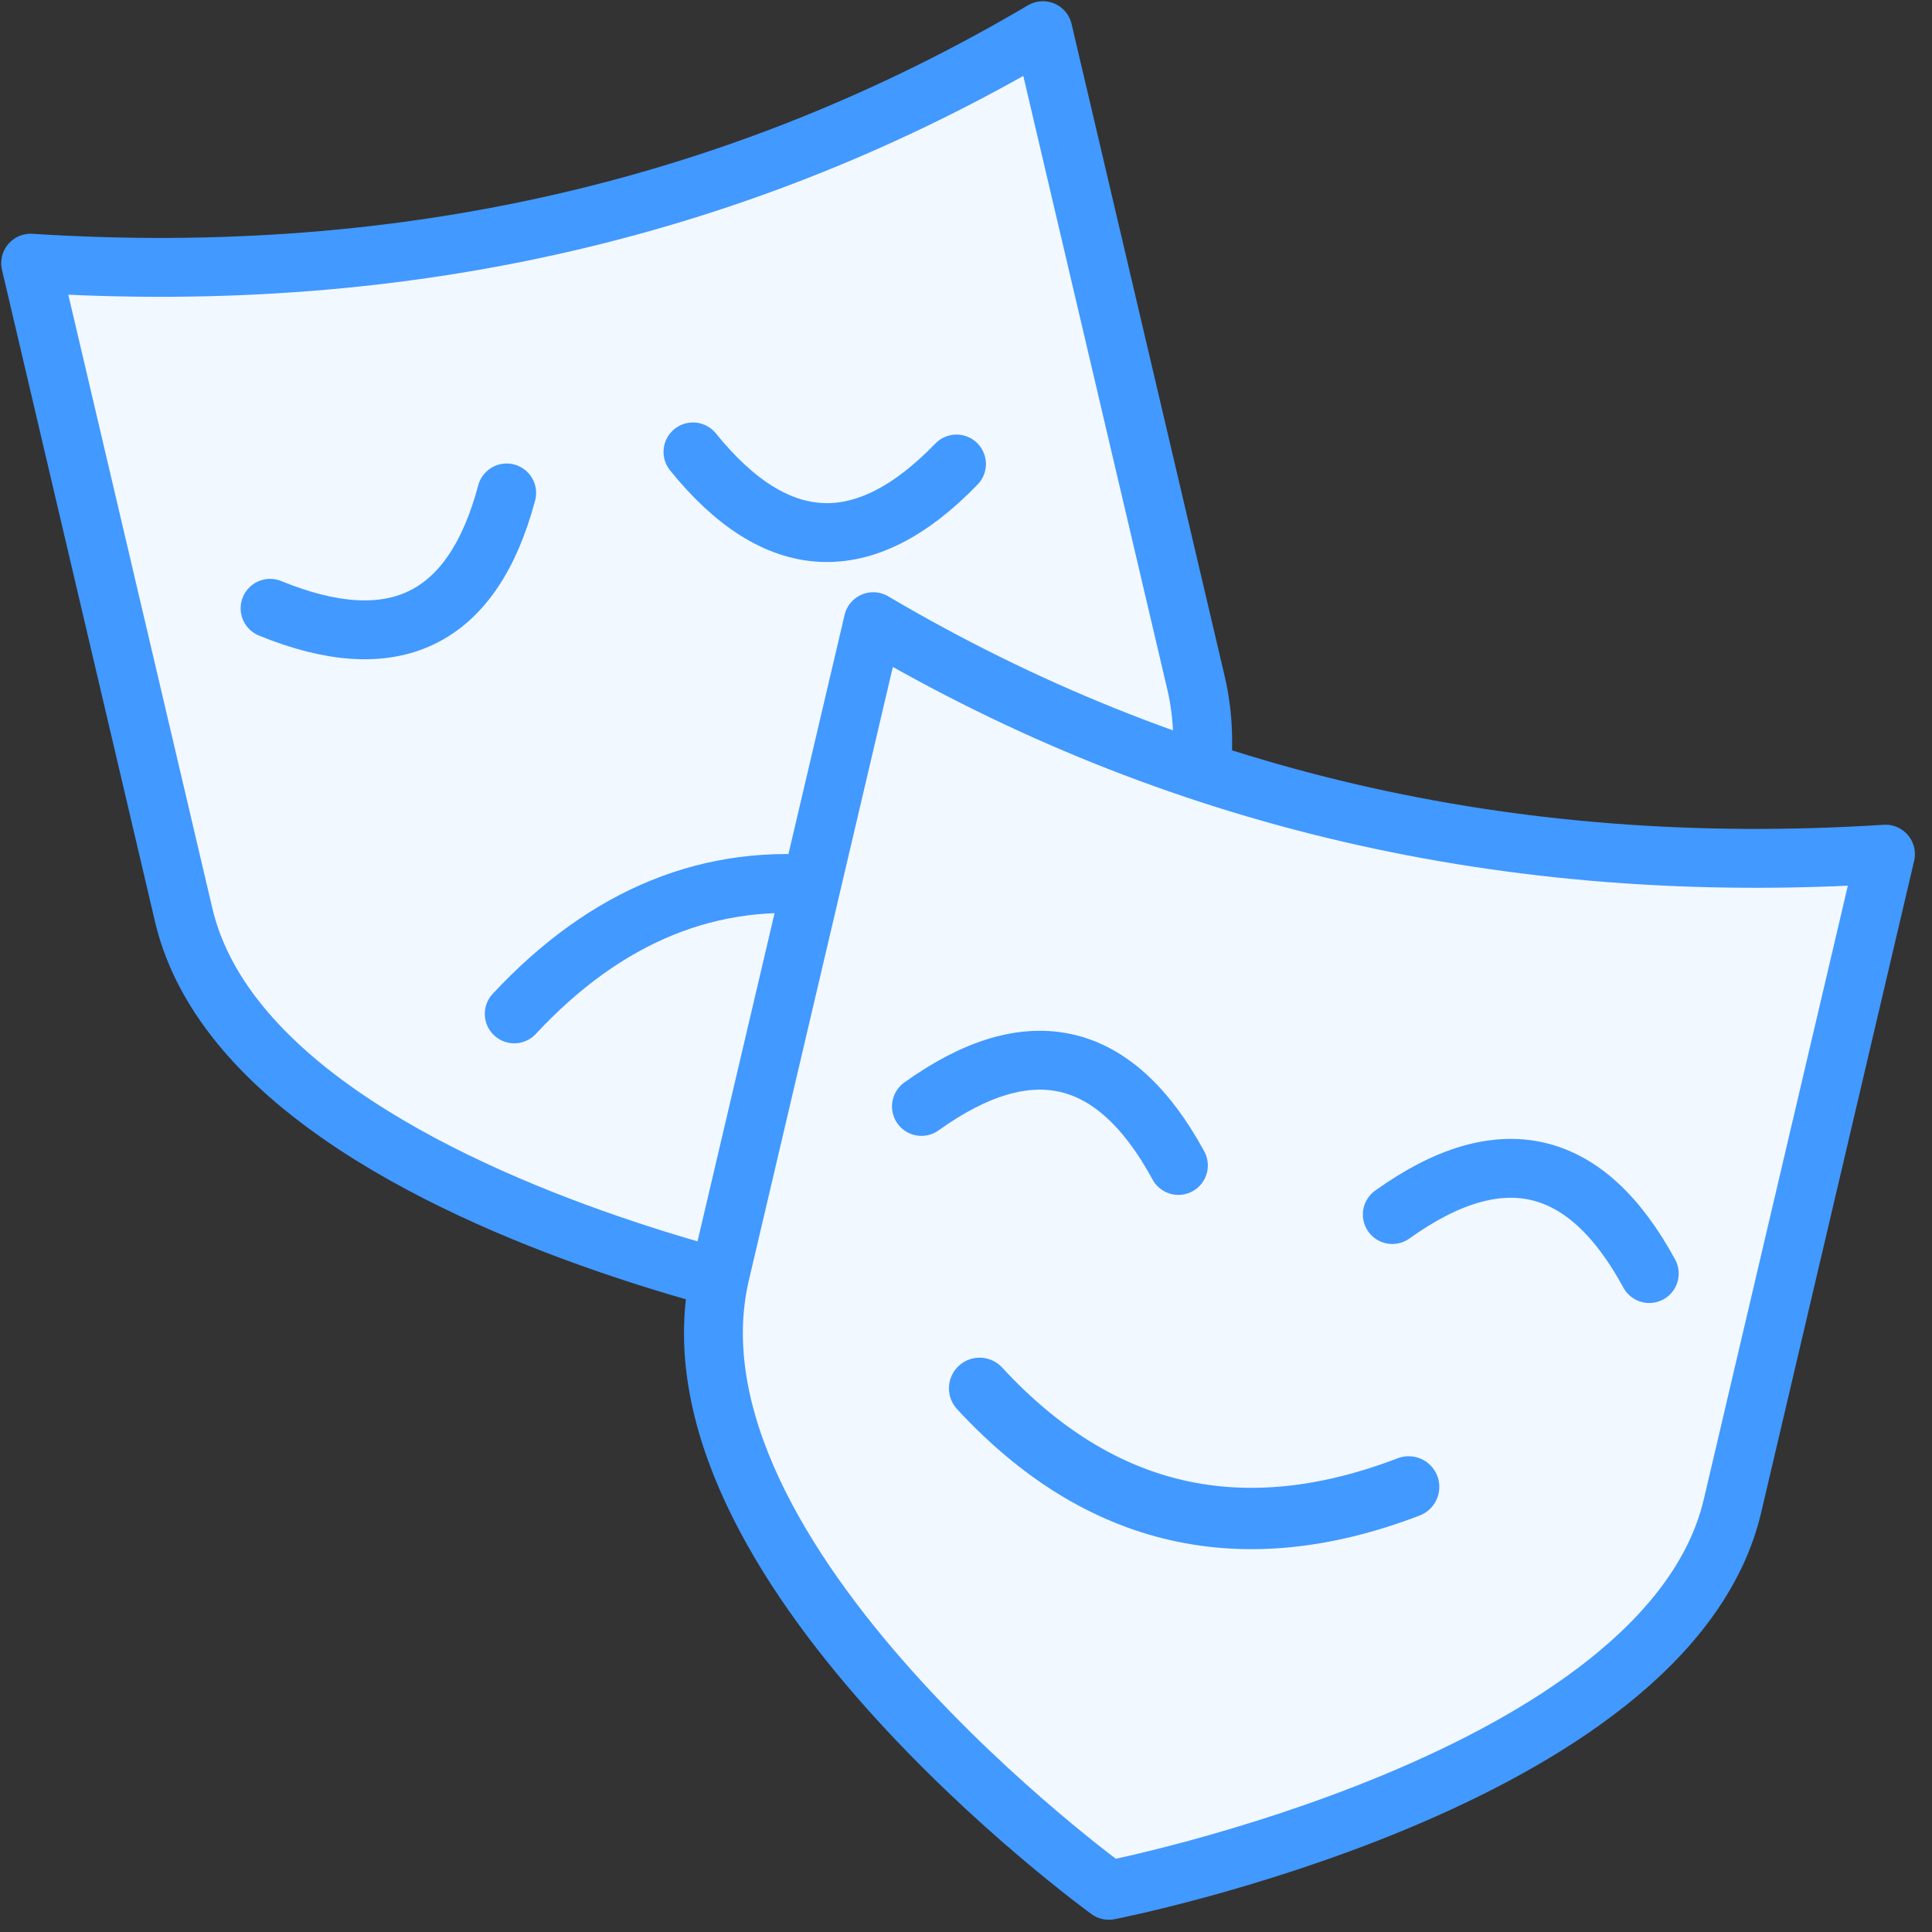
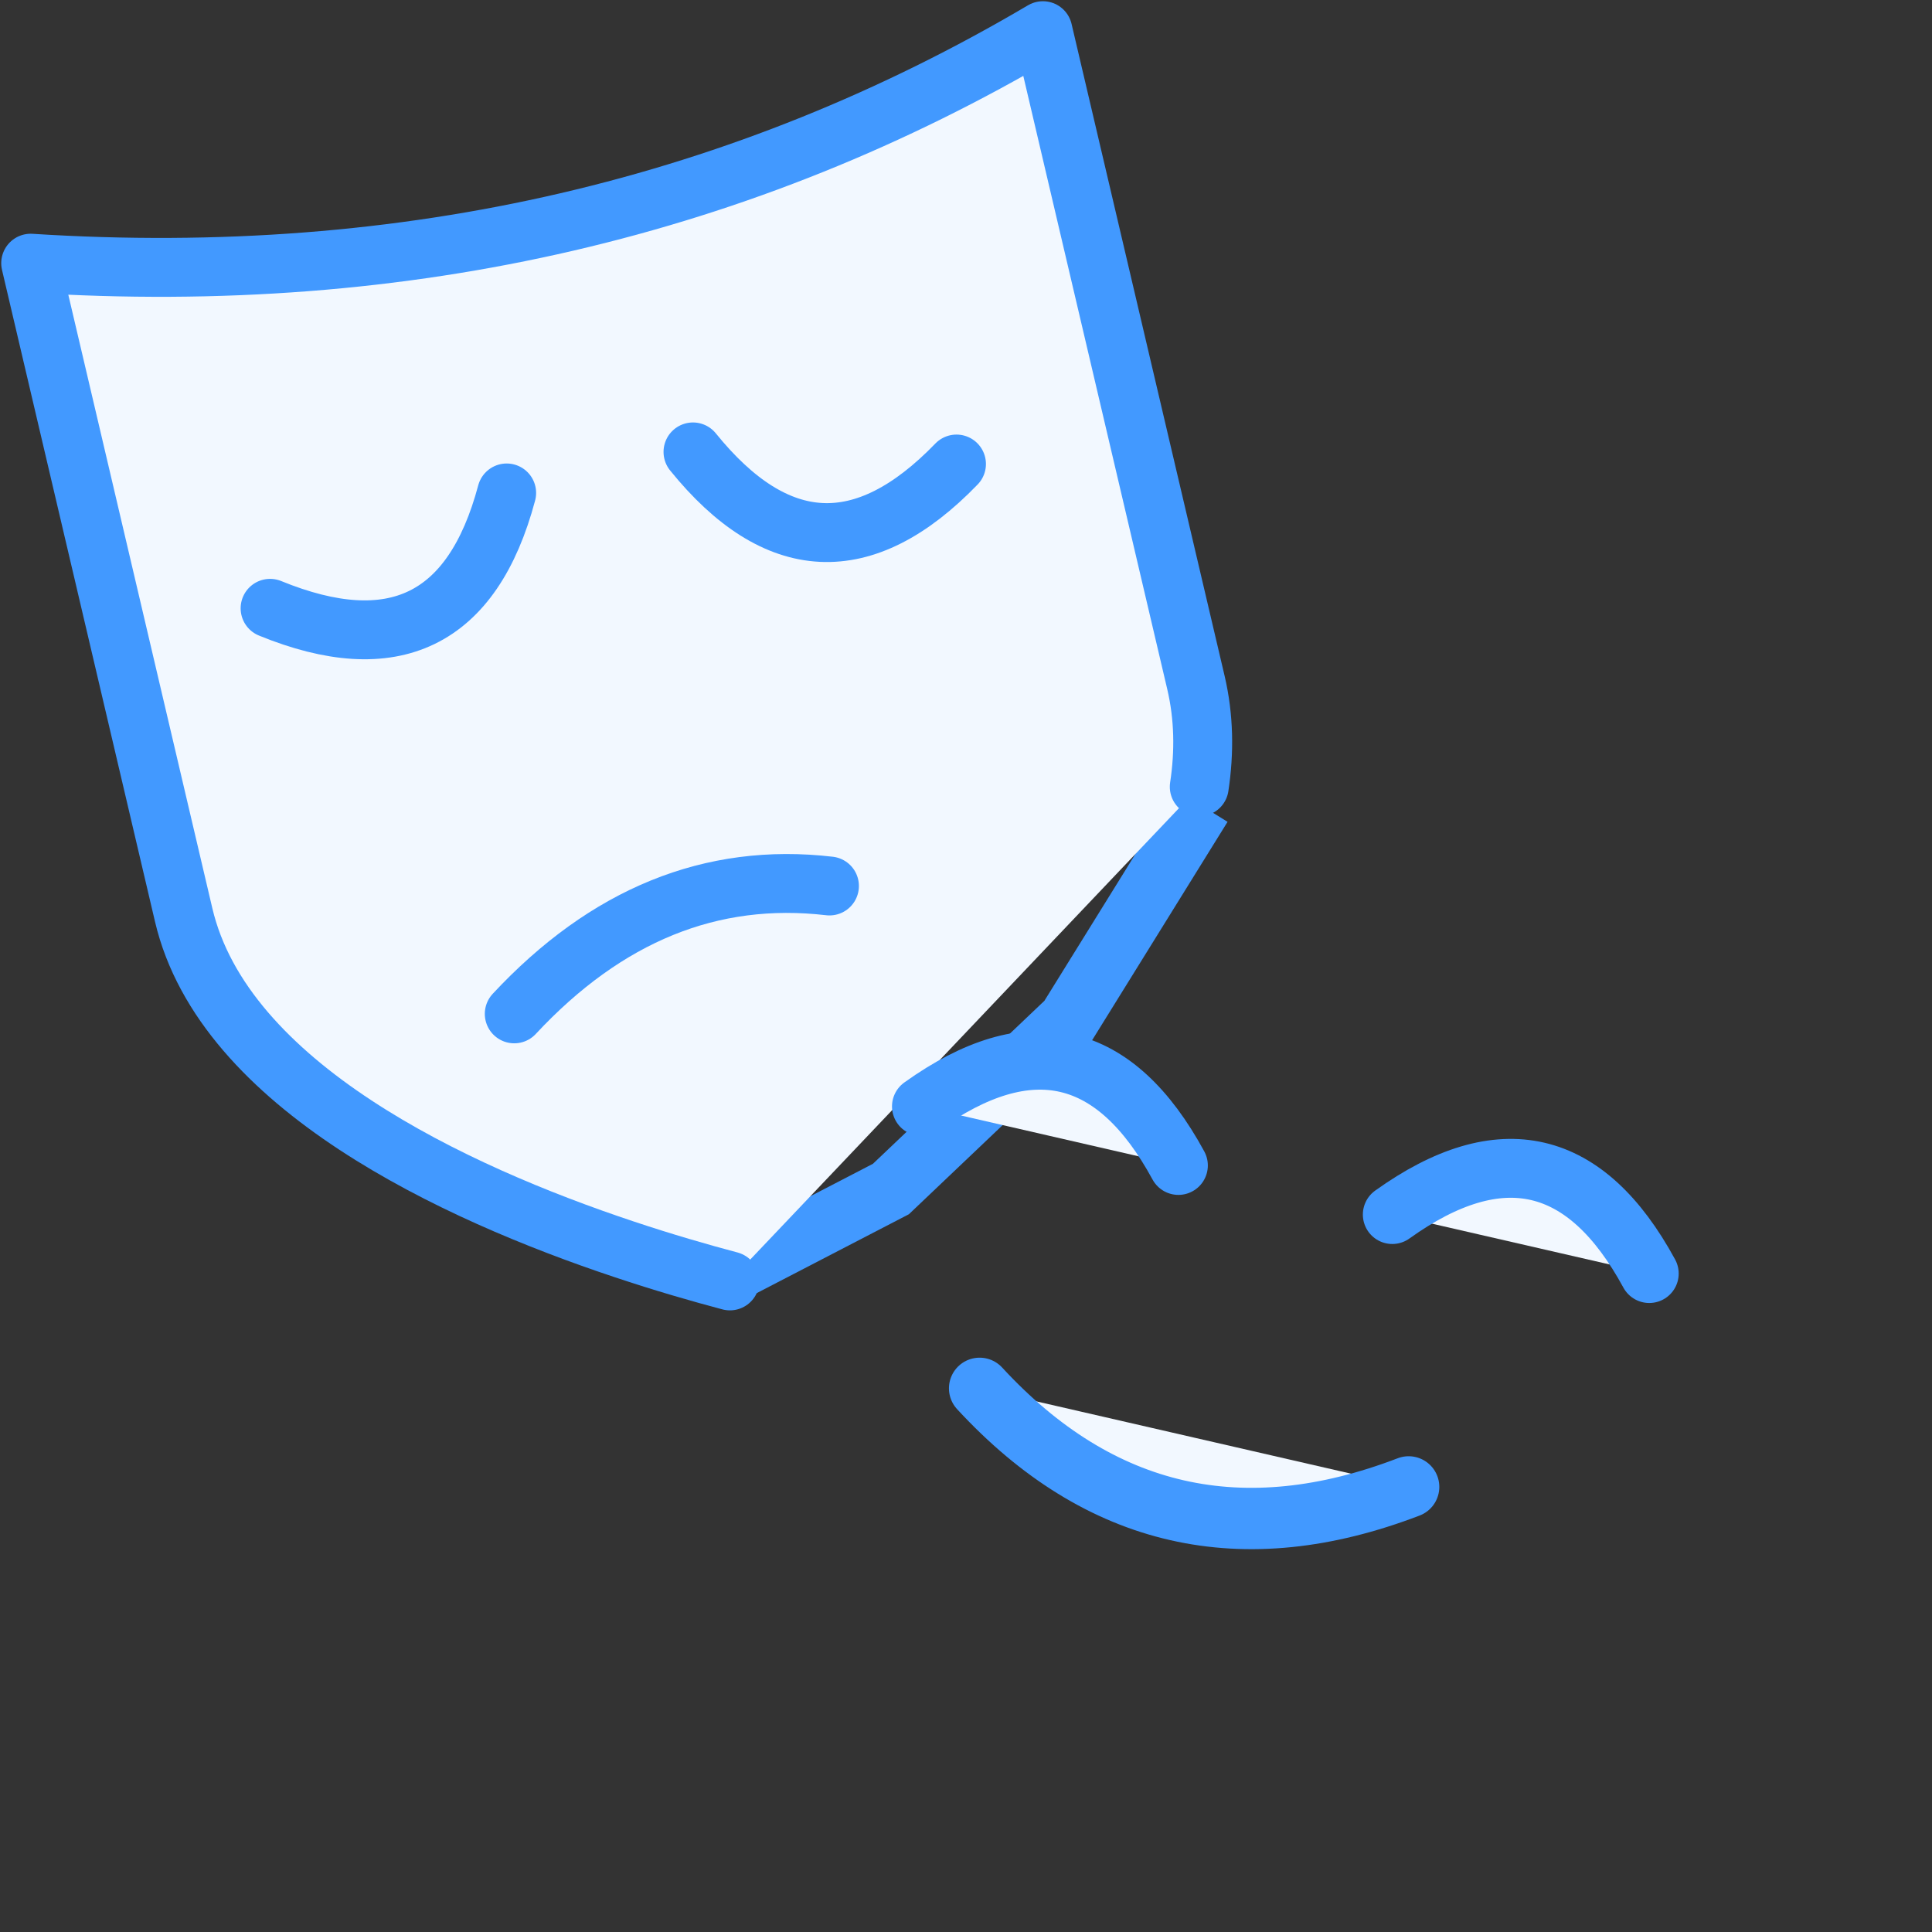
<svg xmlns="http://www.w3.org/2000/svg" width="63" height="63" viewBox="0 0 63 63" fill="none">
  <rect x="0" y="0" width="63" height="63" fill="#333333" stroke="none" />
  <path d="M23.265 41.772L29.052 38.772L34.838 33.272L39.179 26.272" stroke="#4299FF" stroke-width="2" />
  <path d="M23.802 41.769C22.831 41.512 21.639 41.169 20.336 40.733C14.82 38.893 7.298 35.409 5.989 29.834L1 8.582C13.33 9.371 24.29 6.737 34.008 1L38.997 22.254C39.26 23.374 39.279 24.517 39.106 25.657" fill="#F2F8FF" />
  <path d="M23.802 41.769C22.831 41.512 21.639 41.169 20.336 40.733C14.82 38.893 7.298 35.409 5.989 29.834L1 8.582C13.33 9.371 24.29 6.737 34.008 1L38.997 22.254C39.26 23.374 39.279 24.517 39.106 25.657" stroke="#4299FF" stroke-width="1.92" stroke-miterlimit="22.926" stroke-linecap="round" stroke-linejoin="round" />
  <path d="M8.807 19.836C12.821 21.476 15.408 20.251 16.522 16.074L8.807 19.836Z" fill="#F2F8FF" />
  <path d="M8.807 19.836C12.821 21.476 15.408 20.251 16.522 16.074" stroke="#4299FF" stroke-width="1.92" stroke-miterlimit="22.926" stroke-linecap="round" stroke-linejoin="round" />
  <path d="M22.597 14.736C25.31 18.09 28.172 18.254 31.19 15.131L22.597 14.736Z" fill="#F2F8FF" />
  <path d="M22.597 14.736C25.31 18.09 28.172 18.254 31.19 15.131" stroke="#4299FF" stroke-width="1.92" stroke-miterlimit="22.926" stroke-linecap="round" stroke-linejoin="round" />
  <path d="M16.769 33.061C19.766 29.845 23.189 28.44 27.048 28.891L16.769 33.061Z" fill="#F2F8FF" />
  <path d="M16.769 33.061C19.766 29.845 23.189 28.44 27.048 28.891" stroke="#4299FF" stroke-width="1.92" stroke-miterlimit="22.926" stroke-linecap="round" stroke-linejoin="round" />
-   <path d="M61.483 27.853C49.153 28.642 38.193 26.007 28.475 20.272L23.486 41.524C21.288 50.884 36.158 61.641 36.158 61.641C36.158 61.641 54.386 58.086 56.494 49.106L61.483 27.853Z" fill="#F2F8FF" stroke="#4299FF" stroke-width="1.92" stroke-miterlimit="22.926" stroke-linecap="round" stroke-linejoin="round" />
  <path d="M53.78 41.529C51.725 37.746 48.94 37.071 45.401 39.605L53.78 41.529Z" fill="#F2F8FF" />
  <path d="M53.78 41.529C51.725 37.746 48.94 37.071 45.401 39.605" stroke="#4299FF" stroke-width="1.92" stroke-miterlimit="22.926" stroke-linecap="round" stroke-linejoin="round" />
  <path d="M38.426 38.004C36.371 34.221 33.585 33.545 30.047 36.079L38.426 38.004Z" fill="#F2F8FF" />
  <path d="M38.426 38.004C36.371 34.221 33.585 33.545 30.047 36.079" stroke="#4299FF" stroke-width="1.92" stroke-miterlimit="22.926" stroke-linecap="round" stroke-linejoin="round" />
  <path d="M45.934 48.486C40.533 50.556 35.862 49.518 31.944 45.272L45.934 48.486Z" fill="#F2F8FF" />
  <path d="M45.934 48.486C40.533 50.556 35.862 49.518 31.944 45.272" stroke="#4299FF" stroke-width="2" stroke-miterlimit="22.926" stroke-linecap="round" stroke-linejoin="round" />
</svg>